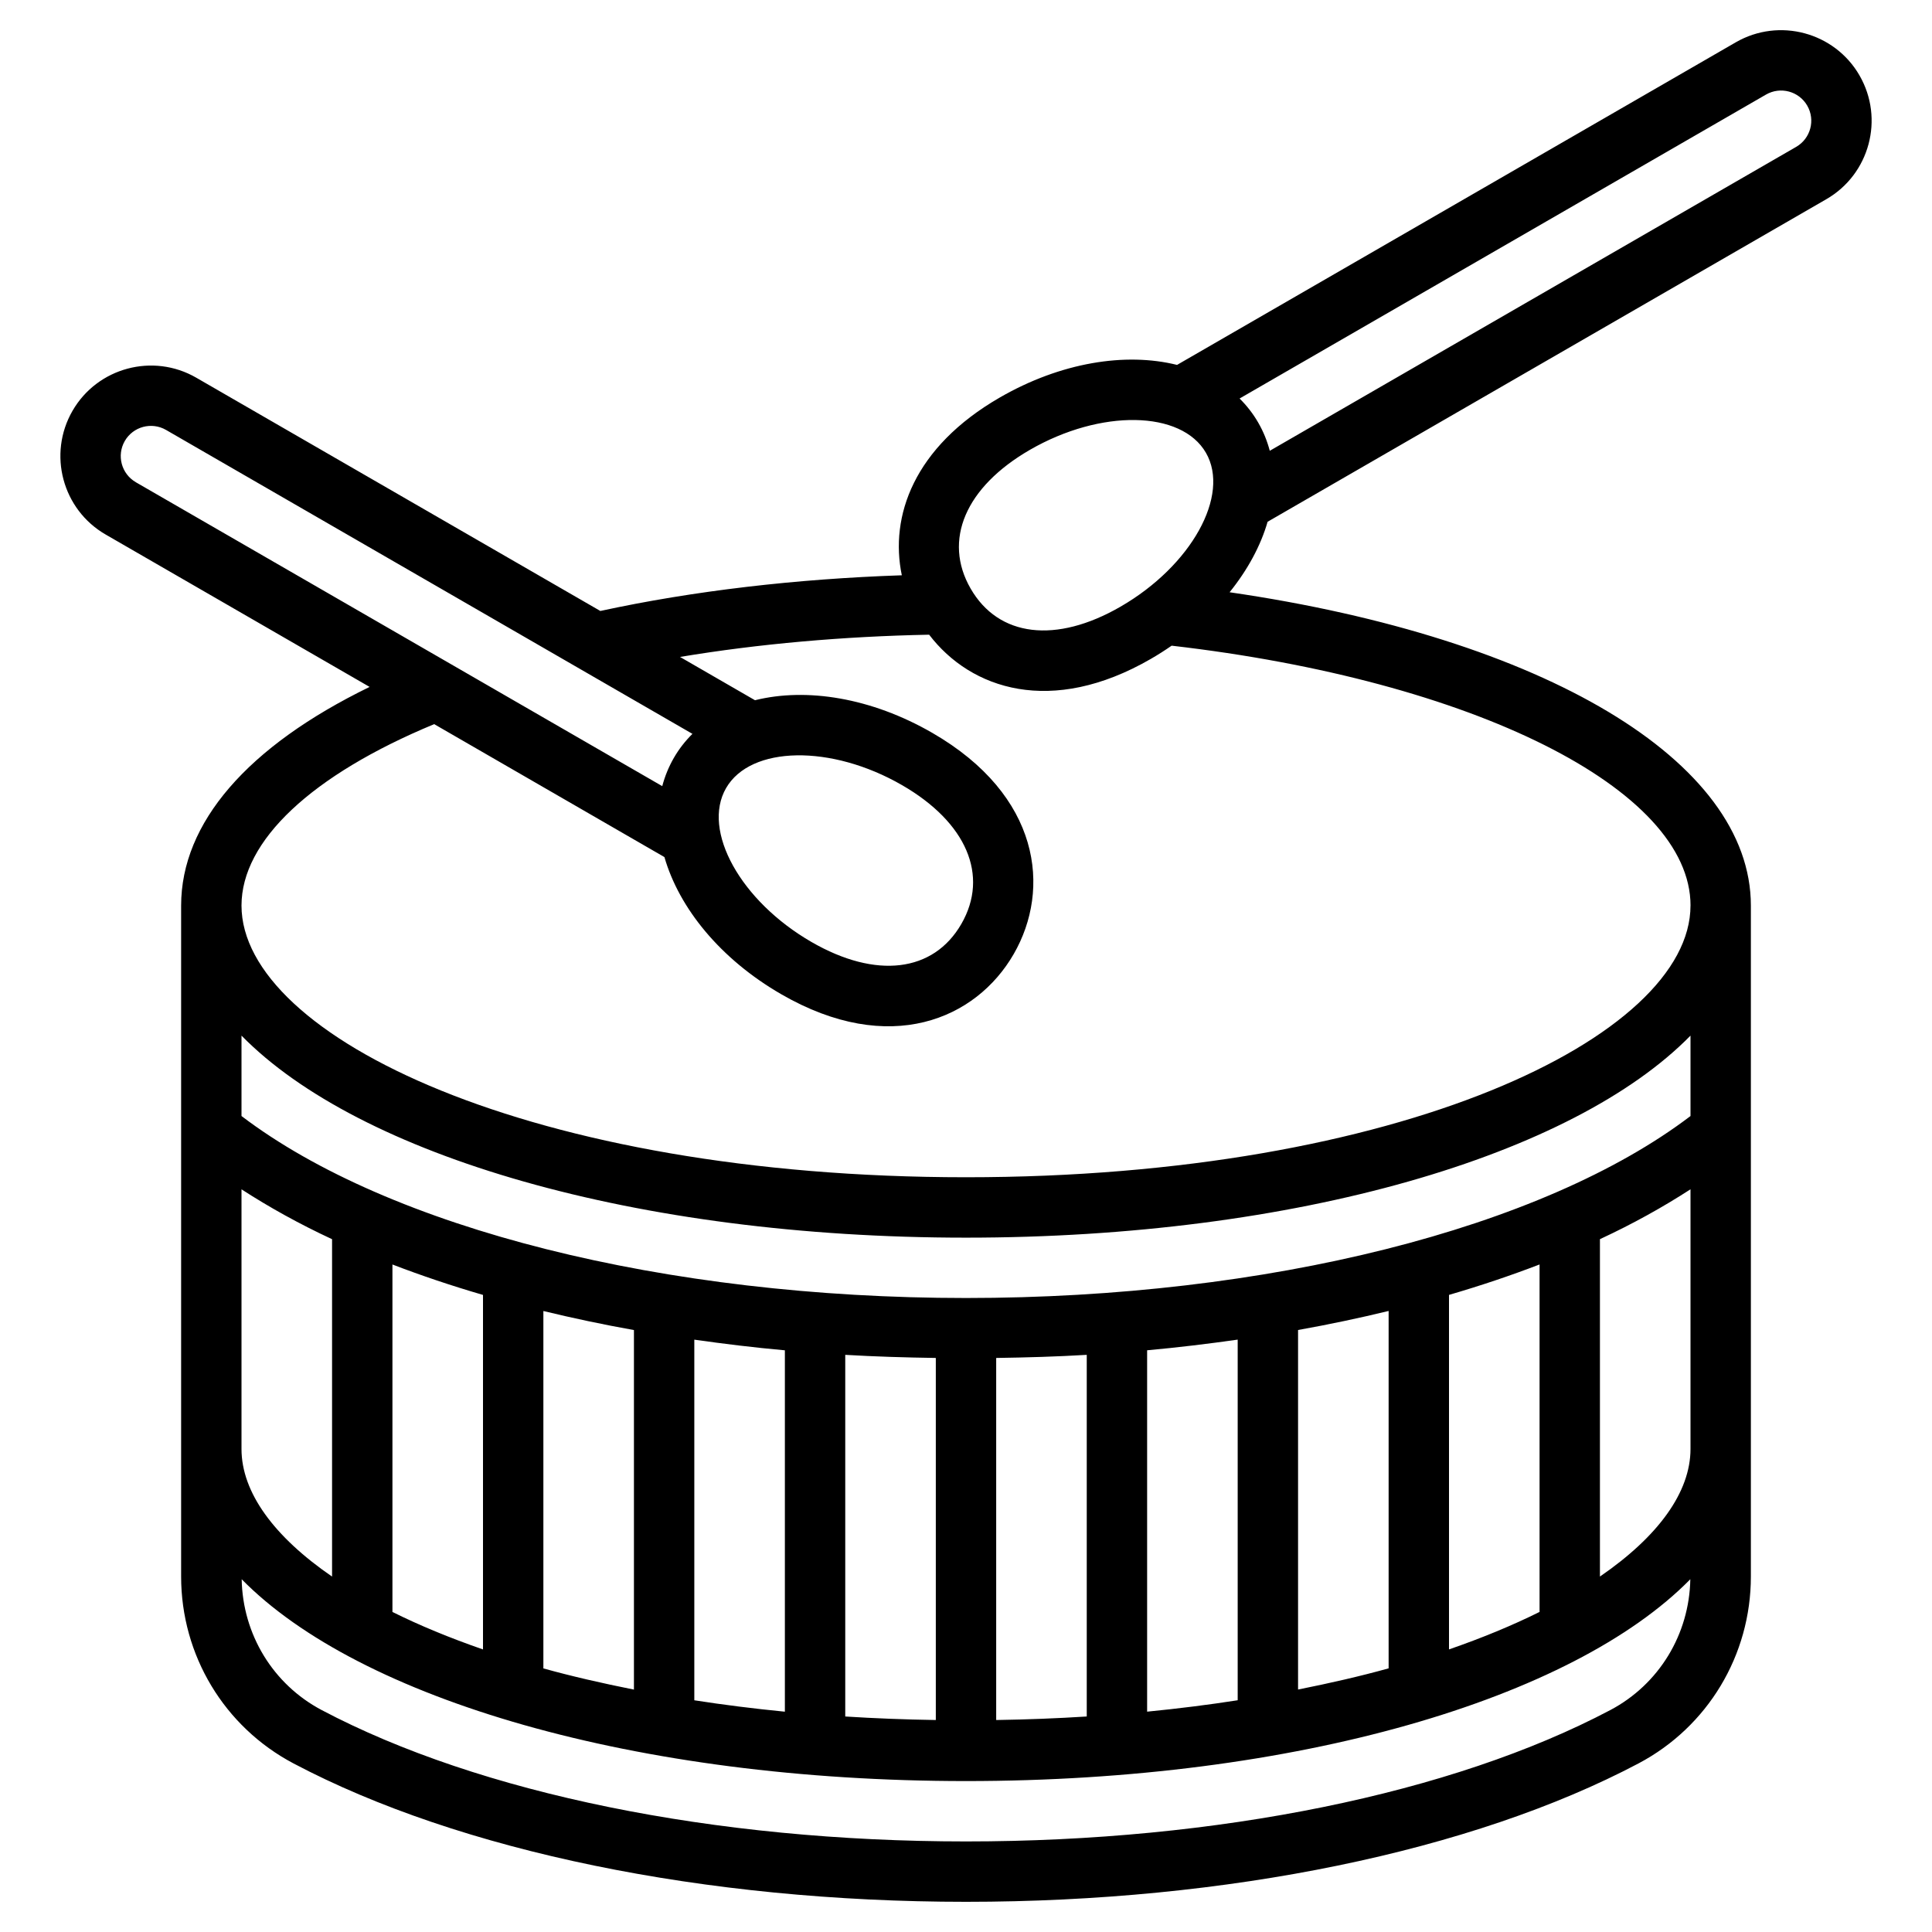
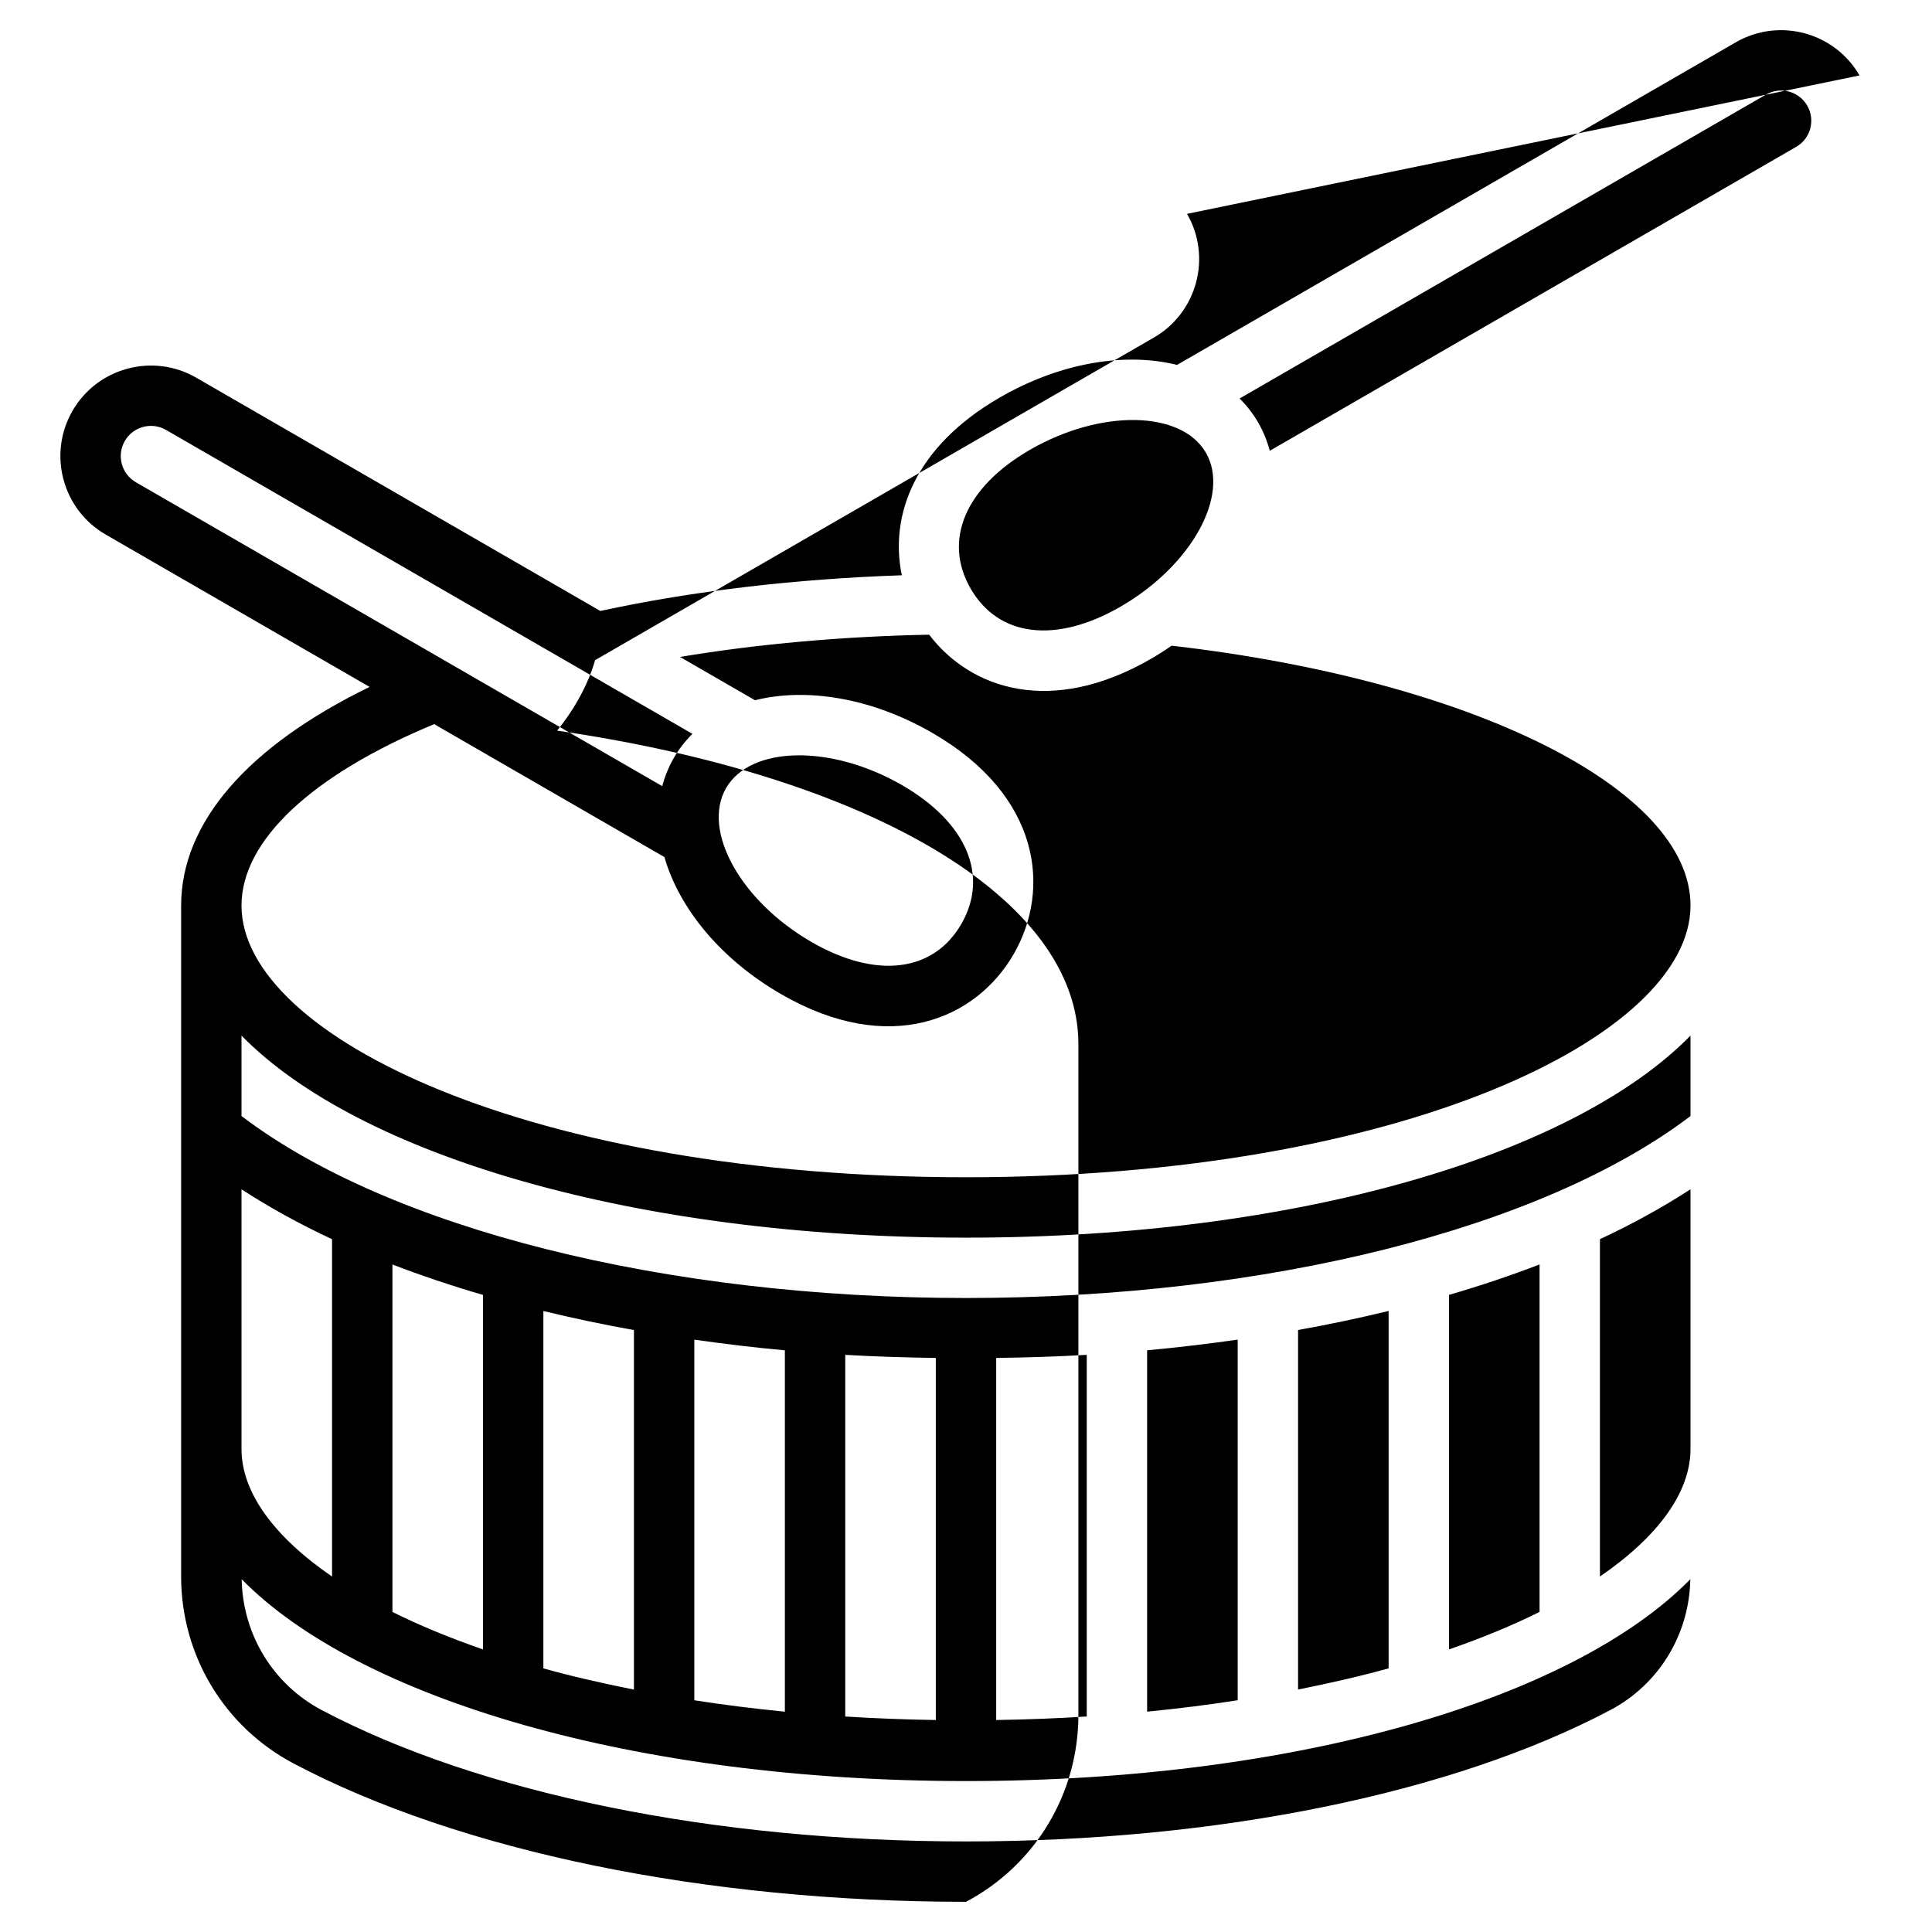
<svg xmlns="http://www.w3.org/2000/svg" id="uuid-dda6cc6d-34a4-4735-8b28-747a58701c7e" height="512" viewBox="0 0 64 64" width="512">
-   <path d="m61.599 2.499c-.827-1.433-2.665-1.925-4.098-1.098l-18.51 10.687c-1.705-.424-3.851-.086-5.873 1.081-2.847 1.644-3.652 3.934-3.244 5.888-3.495.118-6.911.515-9.987 1.182l-13.387-7.728c-1.433-.827-3.271-.335-4.098 1.098s-.335 3.271 1.098 4.098l8.744 5.048c-4.044 1.968-6.244 4.5-6.244 7.245v22.224c0 2.606 1.427 4.979 3.723 6.192 5.514 2.913 13.633 4.584 22.277 4.584s16.764-1.671 22.277-4.584c2.296-1.213 3.723-3.586 3.723-6.192v-22.224c0-4.802-6.854-8.866-17.268-10.381.598-.742 1.029-1.538 1.259-2.335l18.51-10.686c1.433-.827 1.925-2.665 1.098-4.098zm-27.481 12.402c2.347-1.355 5.017-1.31 5.83.098s-.483 3.743-2.83 5.098c-2.137 1.234-4.039 1.005-4.964-.598s-.173-3.364 1.964-4.598zm-29.618 1.073c-.478-.276-.642-.888-.366-1.366s.888-.642 1.366-.366l17.438 10.068c-.238.235-.446.501-.617.798s-.298.611-.383.934l-17.438-10.067zm3.5 23.424c.914.591 1.911 1.146 3 1.652v11.176c-1.928-1.324-3-2.791-3-4.227zm45.344 17.25c-5.235 2.766-13.015 4.352-21.344 4.352s-16.108-1.586-21.344-4.352c-1.612-.852-2.617-2.507-2.65-4.334 3.892 3.965 13.053 6.686 23.994 6.686s20.102-2.721 23.994-6.686c-.033 1.827-1.038 3.482-2.65 4.334zm-40.344-3.25v-11.51c.953.366 1.954.703 3 1.008v11.744c-1.102-.382-2.108-.798-3-1.242zm5 1.87v-11.839c.971.235 1.97.447 3 .631v11.91c-1.05-.21-2.06-.44-3-.702zm5 1.056v-11.946c.981.139 1.979.261 3 .353v11.971c-1.036-.102-2.037-.228-3-.378zm5 .537v-11.98c.985.058 1.989.088 3 .103v11.994c-1.027-.016-2.026-.055-3-.117zm5 .117v-11.994c1.011-.015 2.015-.044 3-.103v11.98c-.974.062-1.973.101-3 .117zm5-.277v-11.971c1.021-.093 2.019-.214 3-.353v11.946c-.963.15-1.964.276-3 .378zm5-.733v-11.91c1.03-.184 2.029-.395 3-.631v11.839c-.94.262-1.95.492-3 .702zm5-1.329v-11.744c1.046-.305 2.047-.642 3-1.008v11.51c-.892.444-1.898.86-3 1.242zm8-6.641c0 1.436-1.072 2.903-3 4.227v-11.176c1.089-.506 2.086-1.061 3-1.652zm0-11.028c-4.904 3.728-14.029 6.028-24 6.028s-19.096-2.301-24-6.028v-2.664c3.888 3.968 13.053 6.693 24 6.693s20.112-2.724 24-6.693zm0-6.972c0 4.347-9.644 9-24 9s-24-4.653-24-9c0-2.149 2.322-4.325 6.383-6.01l7.627 4.404c.486 1.689 1.851 3.378 3.873 4.545 3.589 2.072 6.451.826 7.696-1.33s.893-5.258-2.696-7.33c-2.022-1.167-4.168-1.505-5.873-1.081l-2.484-1.434c2.609-.435 5.412-.681 8.253-.737 1.385 1.815 4.056 2.7 7.34.804.241-.139.471-.286.693-.44 9.98 1.15 17.189 4.744 17.189 8.61zm-31.948-3.891c.813-1.408 3.483-1.453 5.83-.098 2.137 1.234 2.889 2.995 1.964 4.598s-2.827 1.832-4.964.598c-2.347-1.355-3.643-3.69-2.83-5.098zm35.449-21.242-17.438 10.068c-.085-.323-.211-.636-.383-.934s-.38-.563-.617-.798l17.438-10.068c.478-.276 1.09-.112 1.366.366s.112 1.09-.366 1.366z" />
+   <path d="m61.599 2.499c-.827-1.433-2.665-1.925-4.098-1.098l-18.51 10.687c-1.705-.424-3.851-.086-5.873 1.081-2.847 1.644-3.652 3.934-3.244 5.888-3.495.118-6.911.515-9.987 1.182l-13.387-7.728c-1.433-.827-3.271-.335-4.098 1.098s-.335 3.271 1.098 4.098l8.744 5.048c-4.044 1.968-6.244 4.5-6.244 7.245v22.224c0 2.606 1.427 4.979 3.723 6.192 5.514 2.913 13.633 4.584 22.277 4.584c2.296-1.213 3.723-3.586 3.723-6.192v-22.224c0-4.802-6.854-8.866-17.268-10.381.598-.742 1.029-1.538 1.259-2.335l18.51-10.686c1.433-.827 1.925-2.665 1.098-4.098zm-27.481 12.402c2.347-1.355 5.017-1.31 5.83.098s-.483 3.743-2.83 5.098c-2.137 1.234-4.039 1.005-4.964-.598s-.173-3.364 1.964-4.598zm-29.618 1.073c-.478-.276-.642-.888-.366-1.366s.888-.642 1.366-.366l17.438 10.068c-.238.235-.446.501-.617.798s-.298.611-.383.934l-17.438-10.067zm3.5 23.424c.914.591 1.911 1.146 3 1.652v11.176c-1.928-1.324-3-2.791-3-4.227zm45.344 17.25c-5.235 2.766-13.015 4.352-21.344 4.352s-16.108-1.586-21.344-4.352c-1.612-.852-2.617-2.507-2.65-4.334 3.892 3.965 13.053 6.686 23.994 6.686s20.102-2.721 23.994-6.686c-.033 1.827-1.038 3.482-2.65 4.334zm-40.344-3.25v-11.51c.953.366 1.954.703 3 1.008v11.744c-1.102-.382-2.108-.798-3-1.242zm5 1.87v-11.839c.971.235 1.97.447 3 .631v11.91c-1.05-.21-2.06-.44-3-.702zm5 1.056v-11.946c.981.139 1.979.261 3 .353v11.971c-1.036-.102-2.037-.228-3-.378zm5 .537v-11.98c.985.058 1.989.088 3 .103v11.994c-1.027-.016-2.026-.055-3-.117zm5 .117v-11.994c1.011-.015 2.015-.044 3-.103v11.98c-.974.062-1.973.101-3 .117zm5-.277v-11.971c1.021-.093 2.019-.214 3-.353v11.946c-.963.15-1.964.276-3 .378zm5-.733v-11.91c1.03-.184 2.029-.395 3-.631v11.839c-.94.262-1.95.492-3 .702zm5-1.329v-11.744c1.046-.305 2.047-.642 3-1.008v11.51c-.892.444-1.898.86-3 1.242zm8-6.641c0 1.436-1.072 2.903-3 4.227v-11.176c1.089-.506 2.086-1.061 3-1.652zm0-11.028c-4.904 3.728-14.029 6.028-24 6.028s-19.096-2.301-24-6.028v-2.664c3.888 3.968 13.053 6.693 24 6.693s20.112-2.724 24-6.693zm0-6.972c0 4.347-9.644 9-24 9s-24-4.653-24-9c0-2.149 2.322-4.325 6.383-6.01l7.627 4.404c.486 1.689 1.851 3.378 3.873 4.545 3.589 2.072 6.451.826 7.696-1.33s.893-5.258-2.696-7.33c-2.022-1.167-4.168-1.505-5.873-1.081l-2.484-1.434c2.609-.435 5.412-.681 8.253-.737 1.385 1.815 4.056 2.7 7.34.804.241-.139.471-.286.693-.44 9.98 1.15 17.189 4.744 17.189 8.61zm-31.948-3.891c.813-1.408 3.483-1.453 5.83-.098 2.137 1.234 2.889 2.995 1.964 4.598s-2.827 1.832-4.964.598c-2.347-1.355-3.643-3.69-2.83-5.098zm35.449-21.242-17.438 10.068c-.085-.323-.211-.636-.383-.934s-.38-.563-.617-.798l17.438-10.068c.478-.276 1.09-.112 1.366.366s.112 1.09-.366 1.366z" />
</svg>